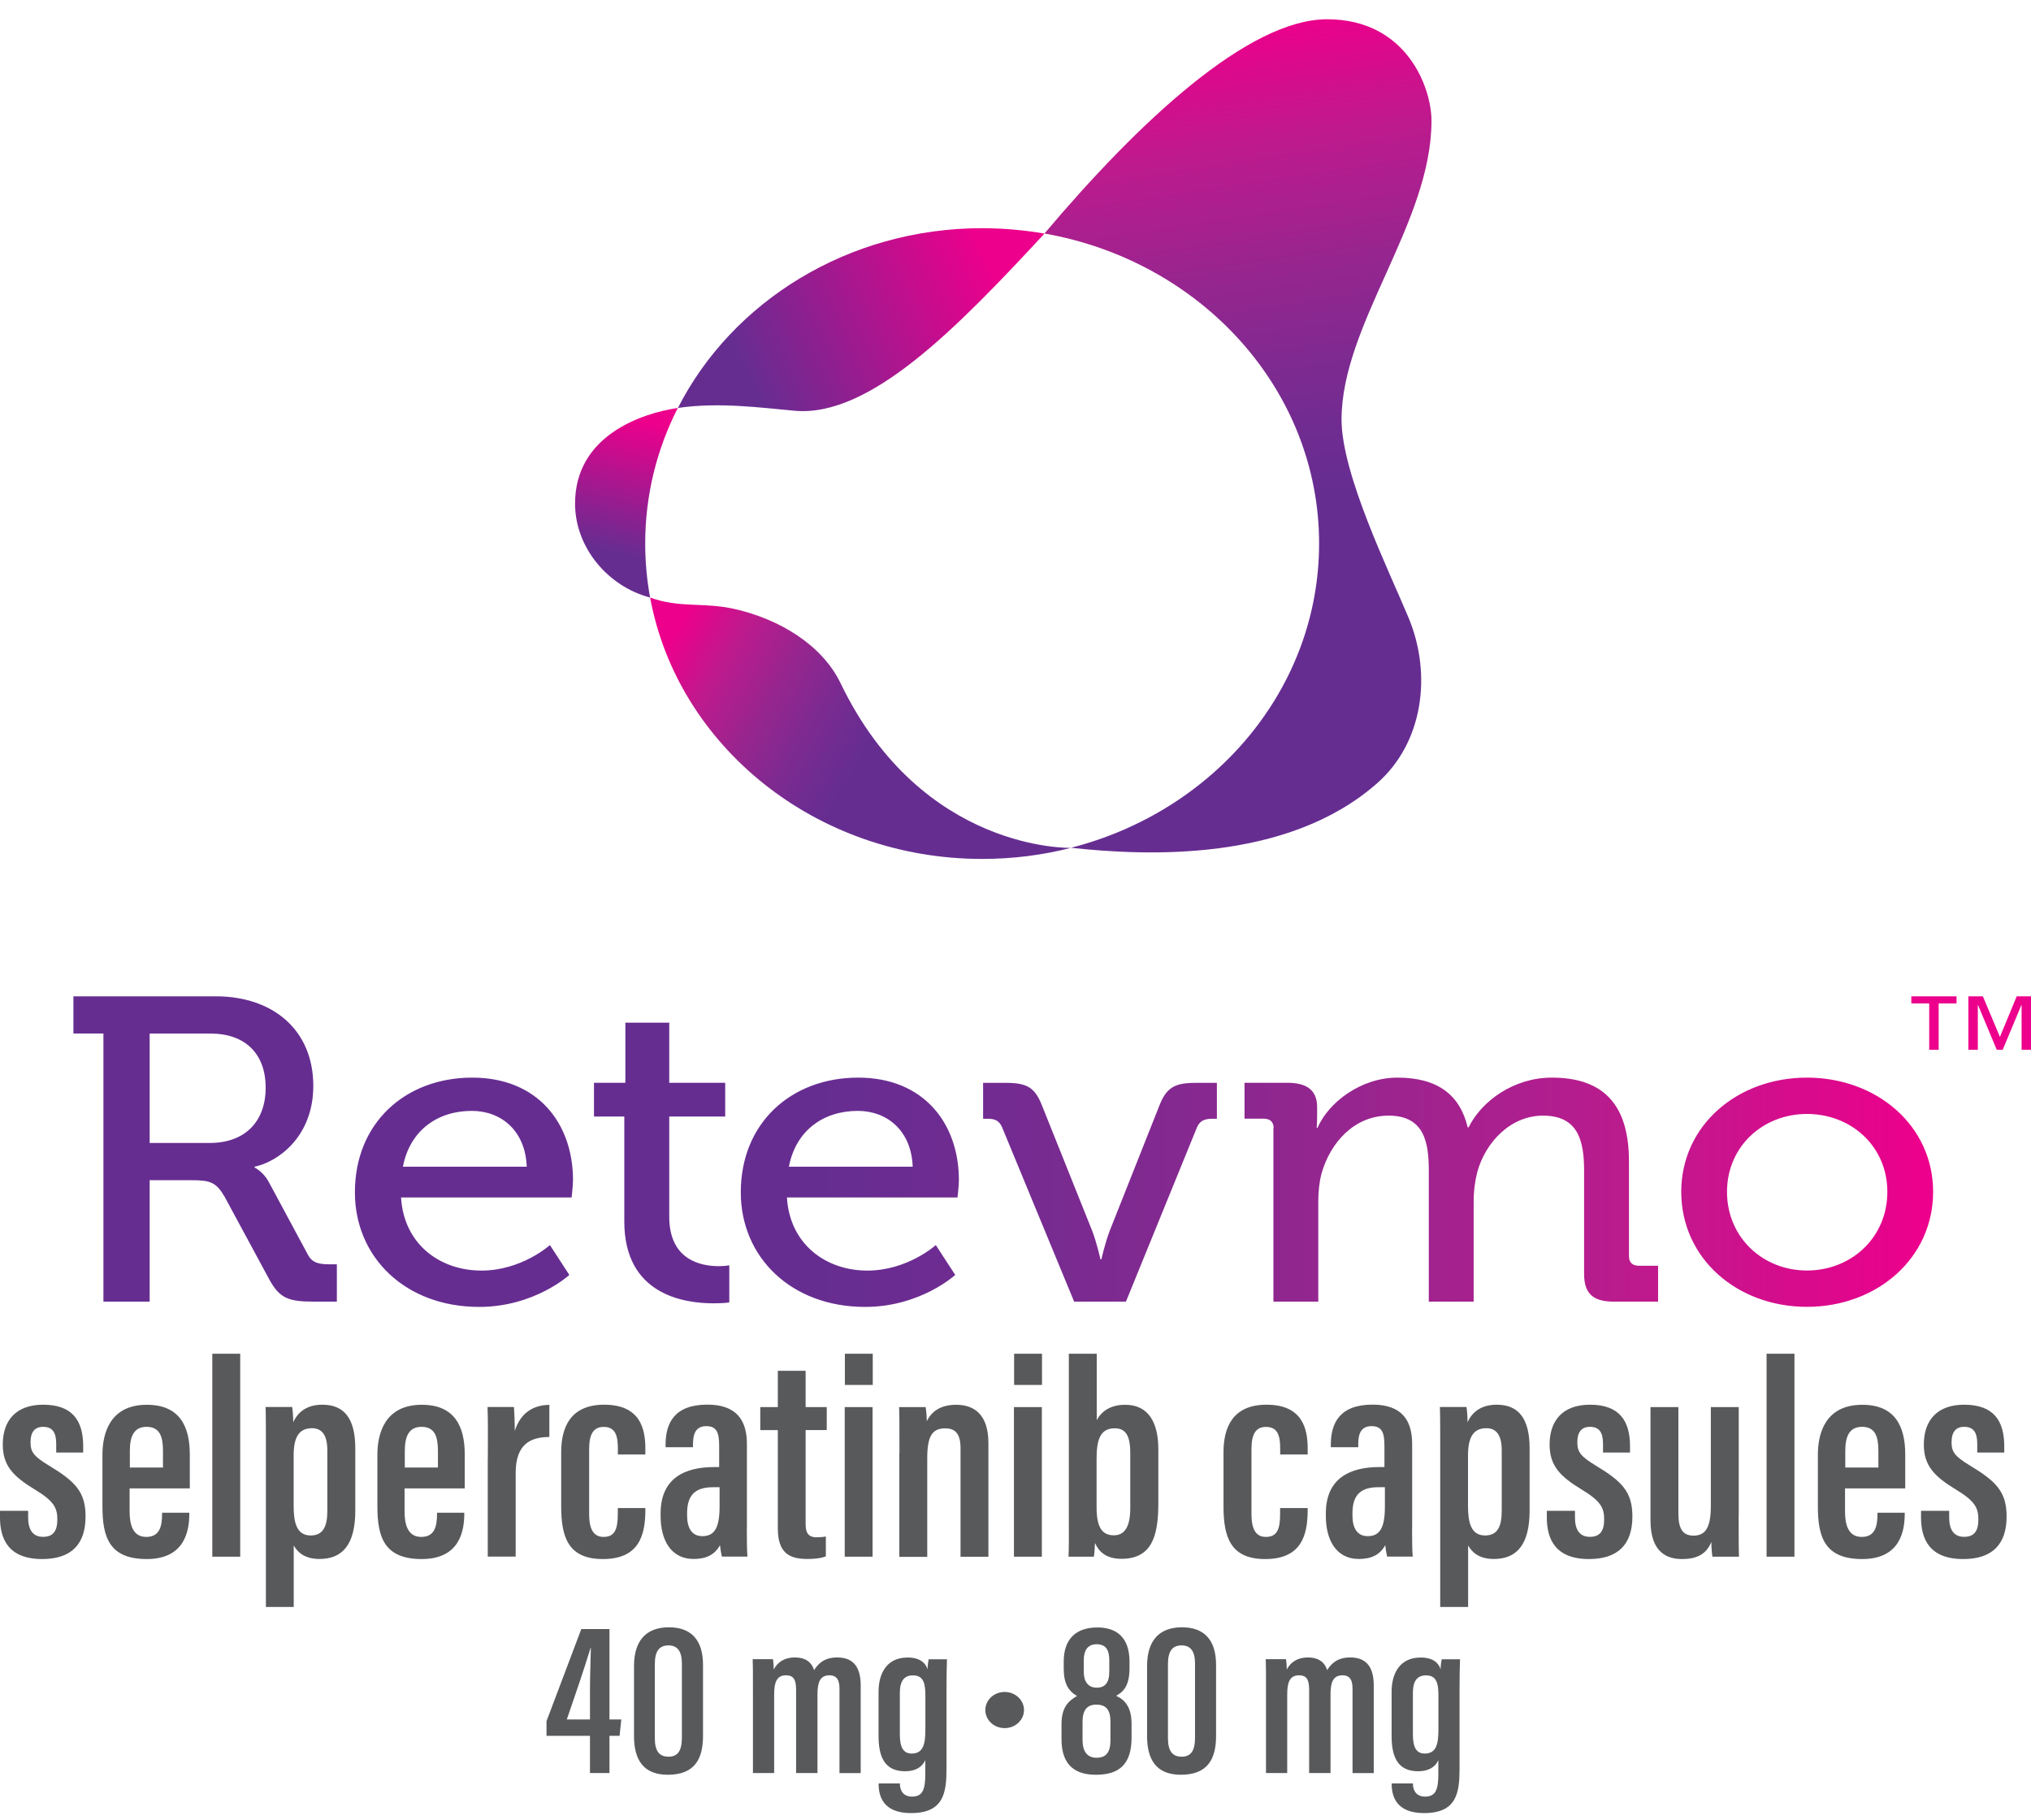
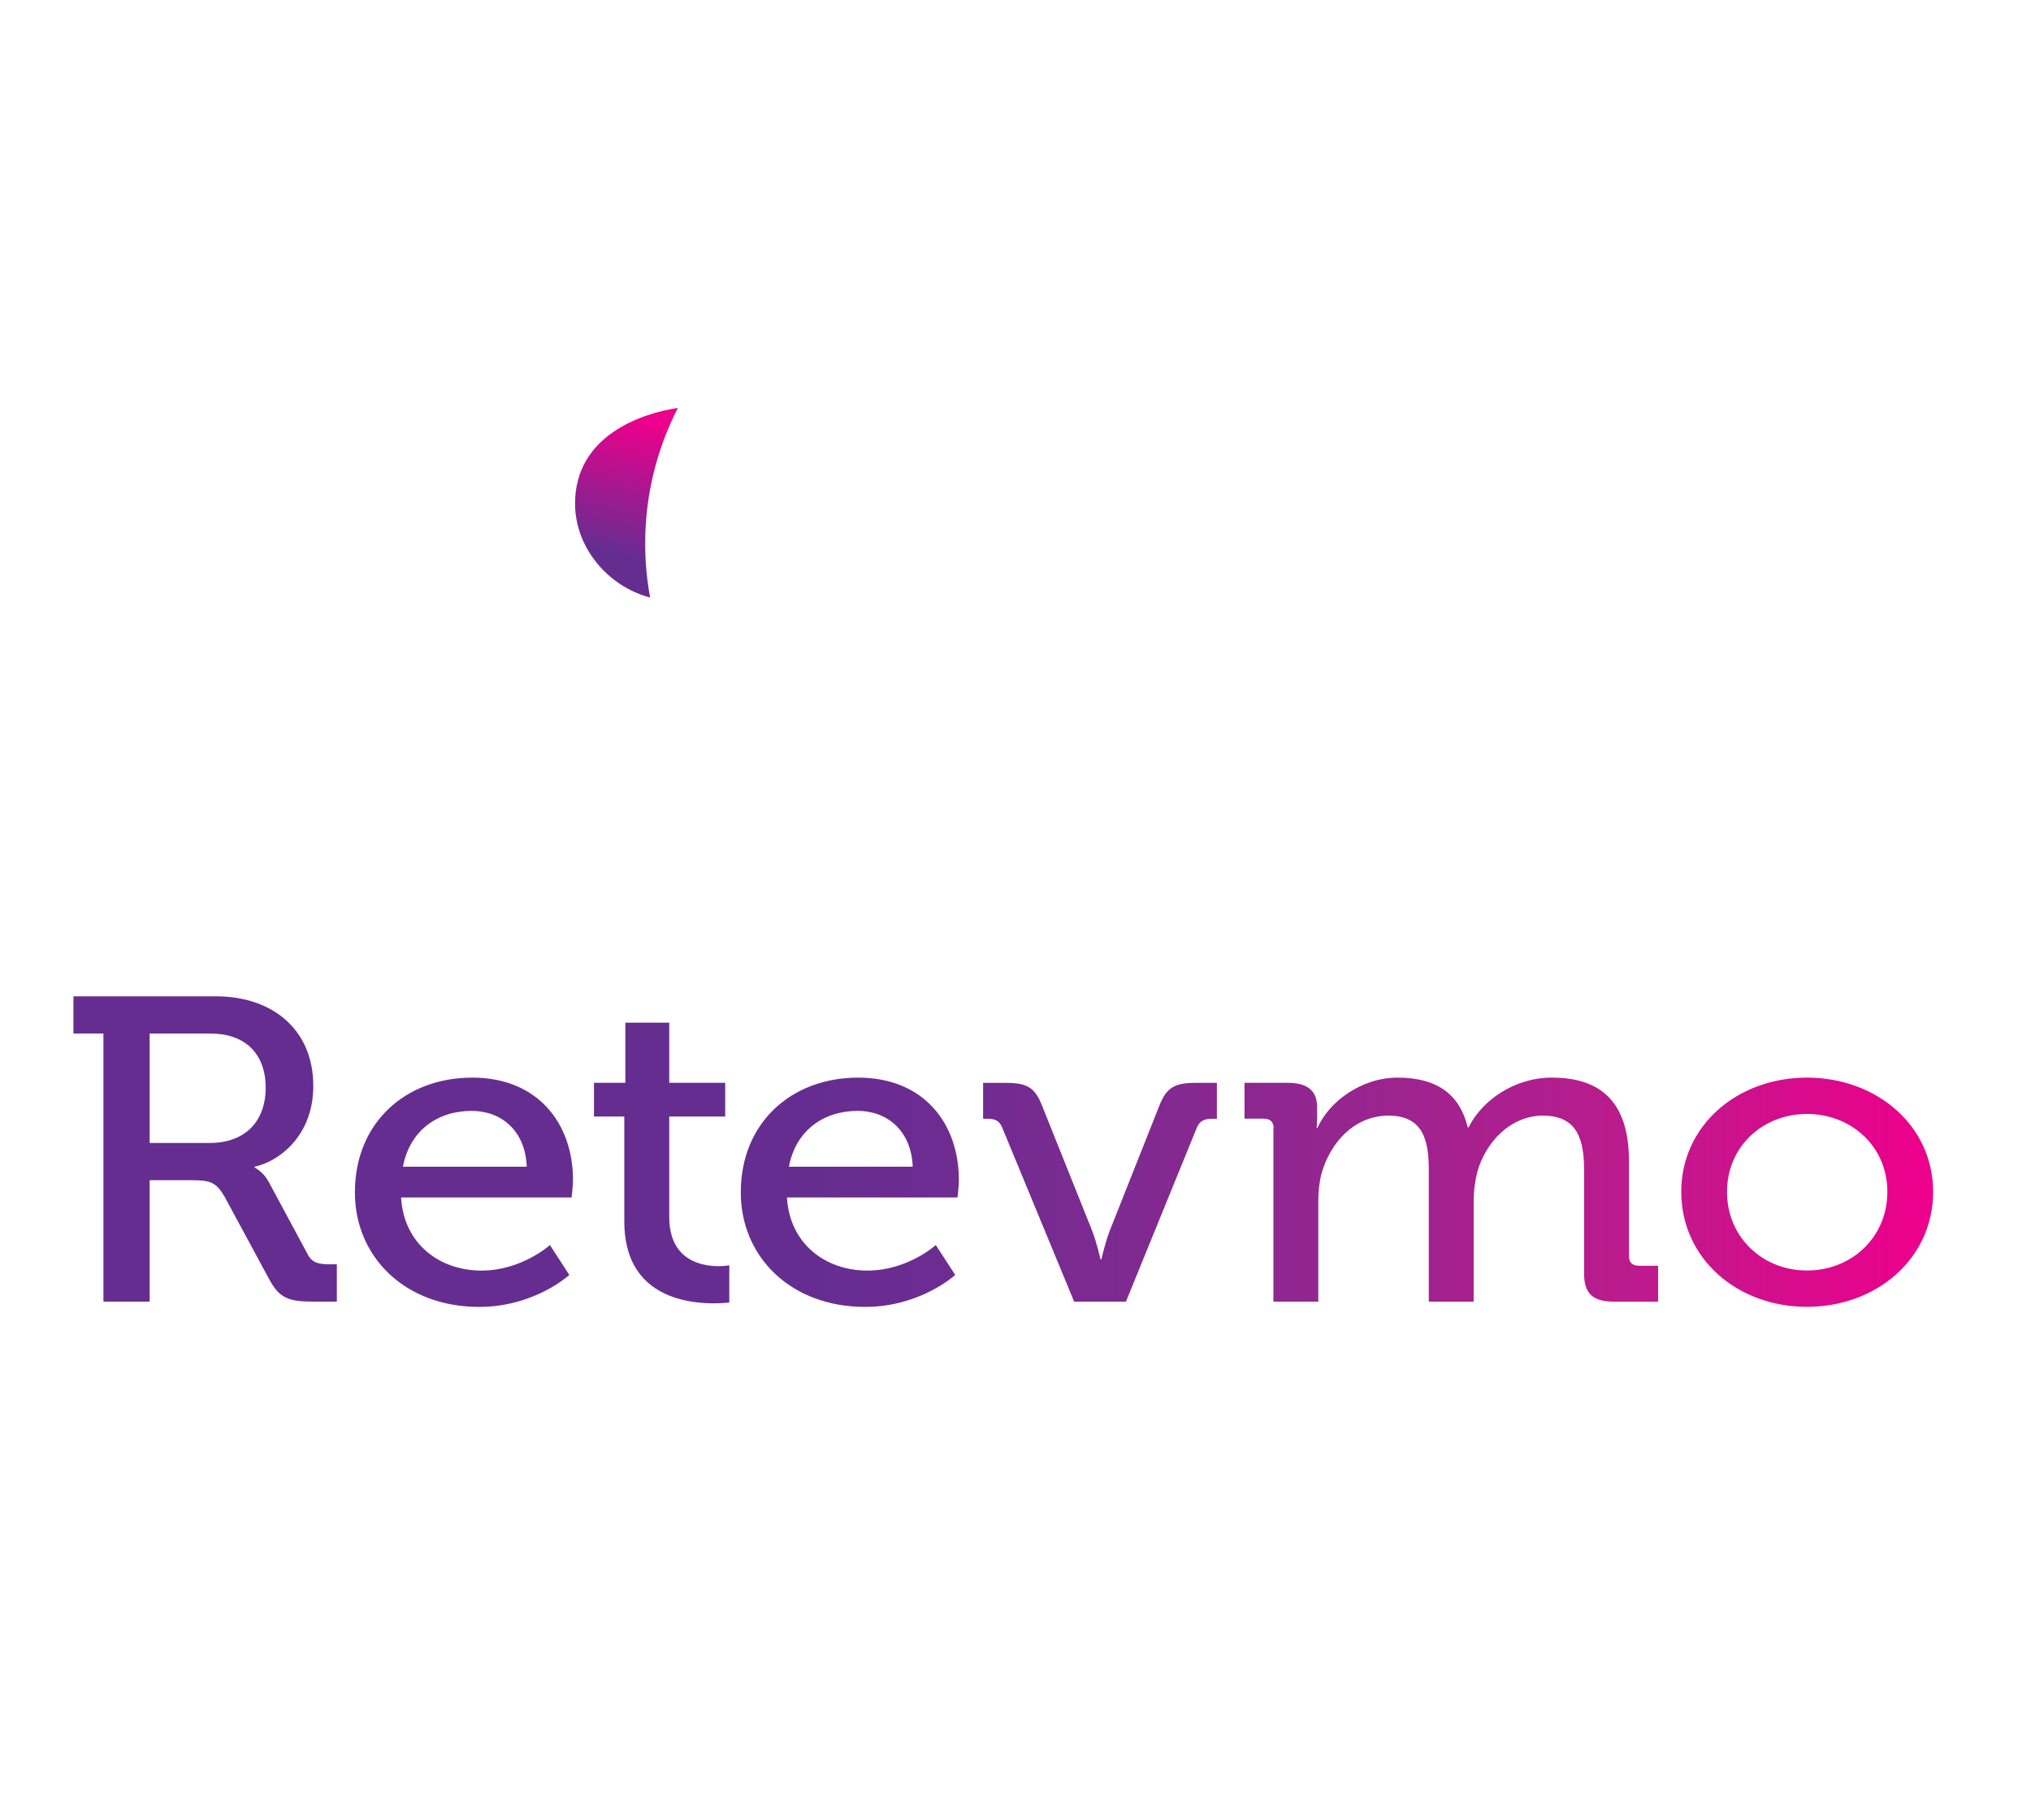
<svg xmlns="http://www.w3.org/2000/svg" width="77px" height="69px" viewBox="0 0 77 69" version="1.1">
  <title>RetevmoLogo</title>
  <desc>Created with Sketch.</desc>
  <defs>
    <linearGradient x1="0%" y1="49.987%" x2="100%" y2="49.987%" id="linearGradient-1">
      <stop stop-color="#662D91" offset="40%" />
      <stop stop-color="#6D2C91" offset="46.29%" />
      <stop stop-color="#7E2A90" offset="56.56%" />
      <stop stop-color="#98258F" offset="69.52%" />
      <stop stop-color="#BD1A8D" offset="84.68%" />
      <stop stop-color="#EC008C" offset="100%" />
    </linearGradient>
    <linearGradient x1="90.054%" y1="40.234%" x2="6.28%" y2="61.034%" id="linearGradient-2">
      <stop stop-color="#EC008C" offset="0%" />
      <stop stop-color="#662D91" offset="90%" />
    </linearGradient>
    <linearGradient x1="53.513%" y1="95.21%" x2="46.958%" y2="1.274%" id="linearGradient-3">
      <stop stop-color="#662D91" offset="40%" />
      <stop stop-color="#6D2C91" offset="46.29%" />
      <stop stop-color="#7E2A90" offset="56.56%" />
      <stop stop-color="#98258F" offset="69.52%" />
      <stop stop-color="#BD1A8D" offset="84.68%" />
      <stop stop-color="#EC008C" offset="100%" />
    </linearGradient>
    <linearGradient x1="45.386%" y1="77.022%" x2="54.898%" y2="5.907%" id="linearGradient-4">
      <stop stop-color="#662D91" offset="0%" />
      <stop stop-color="#EC008C" offset="100%" />
    </linearGradient>
    <linearGradient x1="75.636%" y1="63.725%" x2="-2.195%" y2="35.469%" id="linearGradient-5">
      <stop stop-color="#662D91" offset="30%" />
      <stop stop-color="#6D2C91" offset="37.34%" />
      <stop stop-color="#7E2A90" offset="49.32%" />
      <stop stop-color="#98258F" offset="64.45%" />
      <stop stop-color="#BD1A8D" offset="82.13%" />
      <stop stop-color="#EC008C" offset="100%" />
    </linearGradient>
  </defs>
  <g id="Animated-frames" stroke="none" stroke-width="1" fill="none" fill-rule="evenodd">
    <g id="728x90-Group-3" transform="translate(-18, -11)">
      <g id="RetevmoLogo" transform="translate(18, 11.73)">
        <g id="INT_RETE_TM_V_CAP_DOS_CMYK_FC_Pos[4]_Artboard-1">
-           <path d="M22.367,66.481 L22.367,65.072 L20.719,65.072 L20.719,64.516 L22.039,61.023 L23.106,61.023 L23.106,64.45 L23.555,64.45 L23.49,65.072 L23.106,65.072 L23.106,66.481 L22.367,66.481 L22.367,66.481 Z M22.367,63.338 C22.367,62.803 22.389,62.265 22.401,61.732 L22.392,61.732 C22.11,62.65 21.801,63.544 21.489,64.452 L22.367,64.452 L22.367,63.338 Z M26.653,62.381 L26.653,65.072 C26.653,65.943 26.341,66.547 25.317,66.547 C24.374,66.547 24.037,65.954 24.037,65.083 L24.037,62.43 C24.037,61.449 24.507,60.957 25.364,60.957 C26.202,60.957 26.653,61.437 26.653,62.381 Z M24.826,62.349 L24.826,65.158 C24.826,65.624 24.977,65.862 25.345,65.862 C25.694,65.862 25.852,65.642 25.852,65.135 L25.852,62.331 C25.852,61.866 25.685,61.643 25.342,61.643 C25.011,61.646 24.826,61.839 24.826,62.349 Z M28.546,63.414 C28.546,62.586 28.546,62.366 28.536,62.166 L29.303,62.166 C29.328,62.297 29.328,62.41 29.334,62.557 C29.486,62.265 29.755,62.1 30.135,62.1 C30.503,62.1 30.757,62.247 30.865,62.58 C31.02,62.331 31.258,62.1 31.737,62.1 C32.216,62.1 32.631,62.317 32.631,63.156 L32.631,66.484 L31.827,66.484 L31.827,63.298 C31.827,62.982 31.746,62.777 31.446,62.777 C31.078,62.777 30.992,63.063 30.992,63.506 L30.992,66.481 L30.182,66.481 L30.182,63.324 C30.182,62.901 30.055,62.777 29.798,62.777 C29.43,62.777 29.35,63.069 29.35,63.515 L29.35,66.481 L28.546,66.481 L28.546,63.414 Z M35.884,66.304 C35.884,67.227 35.782,68 34.536,68 C33.493,68 33.311,67.372 33.311,66.898 L33.311,66.877 L34.118,66.877 L34.118,66.9 C34.118,67.057 34.18,67.375 34.579,67.375 C34.999,67.375 35.08,67.077 35.08,66.501 L35.08,65.995 C34.959,66.258 34.709,66.414 34.313,66.414 C33.531,66.414 33.308,65.856 33.308,65.075 L33.308,63.402 C33.308,62.742 33.592,62.103 34.409,62.103 C34.888,62.103 35.095,62.32 35.166,62.548 C35.166,62.421 35.191,62.25 35.207,62.169 L35.902,62.169 C35.893,62.424 35.884,62.794 35.884,63.272 L35.884,66.304 Z M34.115,63.443 L34.115,65.014 C34.115,65.5 34.242,65.743 34.563,65.743 C35.012,65.743 35.083,65.37 35.083,64.82 L35.083,63.553 C35.083,63.13 35.037,62.78 34.616,62.78 C34.279,62.777 34.115,62.994 34.115,63.443 Z M40.244,65.199 L40.244,64.629 C40.244,63.943 40.553,63.726 40.832,63.561 C40.513,63.376 40.328,63.098 40.328,62.519 L40.328,62.256 C40.328,61.397 40.798,60.963 41.605,60.963 C42.313,60.963 42.823,61.319 42.823,62.268 L42.823,62.502 C42.823,63.179 42.588,63.405 42.316,63.553 C42.665,63.717 42.9,63.998 42.9,64.626 L42.9,65.147 C42.9,66.157 42.421,66.547 41.555,66.547 C40.816,66.55 40.244,66.232 40.244,65.199 Z M42.1,65.237 L42.1,64.533 C42.1,64.065 41.914,63.888 41.565,63.888 C41.218,63.888 41.042,64.091 41.042,64.536 L41.042,65.234 C41.042,65.63 41.197,65.902 41.568,65.902 C41.951,65.905 42.1,65.676 42.1,65.237 Z M41.088,62.21 L41.088,62.65 C41.088,63.014 41.255,63.246 41.58,63.246 C41.889,63.246 42.056,63.066 42.056,62.635 L42.056,62.207 C42.056,61.866 41.96,61.599 41.574,61.599 C41.209,61.602 41.088,61.866 41.088,62.21 Z M46.104,62.381 L46.104,65.072 C46.104,65.943 45.792,66.547 44.768,66.547 C43.825,66.547 43.488,65.954 43.488,65.083 L43.488,62.43 C43.488,61.449 43.958,60.957 44.815,60.957 C45.653,60.957 46.104,61.437 46.104,62.381 Z M44.28,62.349 L44.28,65.158 C44.28,65.624 44.431,65.862 44.799,65.862 C45.149,65.862 45.306,65.642 45.306,65.135 L45.306,62.331 C45.306,61.866 45.139,61.643 44.796,61.643 C44.462,61.646 44.28,61.839 44.28,62.349 Z M47.997,63.414 C47.997,62.586 47.997,62.366 47.987,62.166 L48.754,62.166 C48.779,62.297 48.779,62.41 48.785,62.557 C48.937,62.265 49.206,62.1 49.586,62.1 C49.954,62.1 50.208,62.247 50.316,62.58 C50.471,62.331 50.709,62.1 51.188,62.1 C51.667,62.1 52.082,62.317 52.082,63.156 L52.082,66.484 L51.278,66.484 L51.278,63.298 C51.278,62.982 51.197,62.777 50.897,62.777 C50.529,62.777 50.443,63.063 50.443,63.506 L50.443,66.481 L49.633,66.481 L49.633,63.324 C49.633,62.901 49.506,62.777 49.249,62.777 C48.881,62.777 48.801,63.069 48.801,63.515 L48.801,66.481 L47.997,66.481 L47.997,63.414 Z M55.335,66.304 C55.335,67.227 55.233,68 53.987,68 C52.944,68 52.762,67.372 52.762,66.898 L52.762,66.877 L53.569,66.877 L53.569,66.9 C53.569,67.057 53.631,67.375 54.03,67.375 C54.45,67.375 54.531,67.077 54.531,66.501 L54.531,65.995 C54.41,66.258 54.16,66.414 53.764,66.414 C52.982,66.414 52.759,65.856 52.759,65.075 L52.759,63.402 C52.759,62.742 53.043,62.103 53.86,62.103 C54.339,62.103 54.546,62.32 54.617,62.548 C54.617,62.421 54.642,62.25 54.658,62.169 L55.353,62.169 C55.344,62.424 55.335,62.794 55.335,63.272 L55.335,66.304 Z M53.566,63.443 L53.566,65.014 C53.566,65.5 53.693,65.743 54.014,65.743 C54.463,65.743 54.534,65.37 54.534,64.82 L54.534,63.553 C54.534,63.13 54.488,62.78 54.067,62.78 C53.73,62.777 53.566,62.994 53.566,63.443 Z M37.356,64.094 C37.356,63.715 37.684,63.408 38.089,63.408 C38.494,63.408 38.822,63.715 38.822,64.094 C38.822,64.473 38.494,64.779 38.089,64.779 C37.684,64.779 37.356,64.473 37.356,64.094 Z M1.067,56.541 L1.067,56.796 C1.067,57.23 1.225,57.528 1.633,57.528 C2.016,57.528 2.174,57.305 2.174,56.868 C2.174,56.426 2.038,56.168 1.32,55.734 C0.495,55.233 0.105,54.825 0.105,54.027 C0.105,53.118 0.606,52.519 1.636,52.519 C2.752,52.519 3.154,53.13 3.154,54.093 L3.154,54.333 L2.131,54.333 L2.131,53.998 C2.131,53.567 1.985,53.358 1.636,53.358 C1.293,53.358 1.157,53.587 1.157,53.943 C1.157,54.313 1.283,54.478 1.859,54.828 C2.848,55.424 3.244,55.824 3.244,56.755 C3.244,57.817 2.697,58.37 1.599,58.37 C0.309,58.37 0,57.595 0,56.796 L0,56.541 L1.067,56.541 L1.067,56.541 Z M4.914,55.688 L4.914,56.562 C4.914,57.053 5.028,57.531 5.545,57.531 C6.064,57.531 6.145,57.114 6.145,56.648 L6.145,56.614 L7.177,56.614 L7.177,56.645 C7.177,57.268 7.029,58.37 5.563,58.37 C4.134,58.37 3.884,57.525 3.884,56.376 L3.884,54.412 C3.884,53.601 4.172,52.522 5.566,52.522 C6.809,52.522 7.196,53.335 7.196,54.409 C7.196,54.73 7.196,55.366 7.196,55.691 L4.914,55.691 L4.914,55.688 Z M6.179,54.901 L6.179,54.267 C6.179,53.74 6.064,53.358 5.56,53.358 C5.093,53.358 4.923,53.694 4.923,54.27 L4.923,54.901 L6.179,54.901 L6.179,54.901 Z M8.049,58.28 L8.049,50.586 L9.107,50.586 L9.107,58.28 L8.049,58.28 Z M11.136,57.855 L11.136,60.187 L10.081,60.187 L10.081,54.238 C10.081,53.468 10.081,52.956 10.069,52.606 L11.077,52.606 C11.095,52.716 11.117,52.956 11.117,53.185 C11.284,52.814 11.615,52.519 12.224,52.519 C13.065,52.519 13.47,53.063 13.47,54.174 L13.47,56.533 C13.47,57.817 12.988,58.367 12.113,58.367 C11.553,58.367 11.281,58.113 11.136,57.855 Z M12.41,56.547 L12.41,54.247 C12.41,53.659 12.196,53.41 11.828,53.41 C11.337,53.41 11.133,53.749 11.133,54.441 L11.133,56.362 C11.133,56.975 11.241,57.476 11.779,57.476 C12.252,57.476 12.41,57.129 12.41,56.547 Z M15.338,55.688 L15.338,56.562 C15.338,57.053 15.453,57.531 15.969,57.531 C16.489,57.531 16.569,57.114 16.569,56.648 L16.569,56.614 L17.602,56.614 L17.602,56.645 C17.602,57.268 17.453,58.37 15.988,58.37 C14.559,58.37 14.308,57.525 14.308,56.376 L14.308,54.412 C14.308,53.601 14.596,52.522 15.991,52.522 C17.234,52.522 17.62,53.335 17.62,54.409 C17.62,54.73 17.62,55.366 17.62,55.691 L15.338,55.691 L15.338,55.688 Z M16.603,54.901 L16.603,54.267 C16.603,53.74 16.489,53.358 15.984,53.358 C15.518,53.358 15.347,53.694 15.347,54.27 L15.347,54.901 L16.603,54.901 L16.603,54.901 Z M18.495,54.533 C18.495,53.601 18.505,53.156 18.483,52.606 L19.485,52.606 C19.497,52.73 19.516,53.176 19.516,53.512 C19.751,52.774 20.277,52.531 20.827,52.525 L20.827,53.743 C20.113,53.746 19.55,54.009 19.55,55.115 L19.55,58.277 L18.492,58.277 L18.492,54.533 L18.495,54.533 Z M24.467,56.434 L24.467,56.512 C24.467,57.519 24.195,58.37 22.853,58.37 C21.545,58.37 21.276,57.54 21.276,56.376 L21.276,54.322 C21.276,53.381 21.622,52.519 22.908,52.519 C24.291,52.519 24.467,53.46 24.467,54.186 L24.467,54.406 L23.425,54.406 L23.425,54.186 C23.425,53.717 23.344,53.361 22.89,53.361 C22.485,53.361 22.336,53.651 22.336,54.209 L22.336,56.657 C22.336,57.1 22.426,57.531 22.88,57.531 C23.307,57.531 23.422,57.239 23.422,56.669 L23.422,56.437 L24.467,56.437 L24.467,56.434 Z M28.314,57.192 C28.314,57.563 28.317,58.084 28.338,58.277 L27.367,58.277 C27.34,58.159 27.303,57.93 27.296,57.843 C27.095,58.22 26.749,58.367 26.301,58.367 C25.404,58.367 25.045,57.603 25.045,56.738 L25.045,56.64 C25.045,55.288 25.985,54.883 27.074,54.883 C27.129,54.883 27.191,54.883 27.265,54.883 L27.265,54.087 C27.265,53.613 27.194,53.332 26.78,53.332 C26.375,53.332 26.273,53.625 26.273,54.015 L26.273,54.131 L25.234,54.131 L25.234,54.03 C25.234,53.219 25.568,52.516 26.817,52.516 C27.94,52.516 28.317,53.127 28.317,54.009 L28.317,57.192 L28.314,57.192 Z M27.281,55.647 C27.219,55.647 27.092,55.647 27.04,55.647 C26.434,55.647 26.05,55.873 26.05,56.628 L26.05,56.721 C26.05,57.166 26.211,57.502 26.628,57.502 C27.095,57.502 27.281,57.175 27.281,56.376 L27.281,55.647 Z M28.824,52.609 L29.489,52.609 L29.489,51.234 L30.543,51.234 L30.543,52.609 L31.344,52.609 L31.344,53.48 L30.543,53.48 L30.543,57.025 C30.543,57.302 30.59,57.545 30.961,57.545 C31.069,57.545 31.239,57.534 31.31,57.514 L31.31,58.266 C31.115,58.35 30.825,58.367 30.608,58.367 C29.922,58.367 29.489,58.139 29.489,57.204 L29.489,53.483 L28.824,53.483 L28.824,52.609 L28.824,52.609 Z M32.025,52.609 L33.082,52.609 L33.082,58.28 L32.025,58.28 L32.025,52.609 Z M32.031,50.586 L33.088,50.586 L33.088,51.77 L32.031,51.77 L32.031,50.586 Z M34.1,54.348 C34.1,53.202 34.1,52.875 34.087,52.609 L35.095,52.609 C35.114,52.739 35.136,52.95 35.136,53.147 C35.312,52.782 35.652,52.522 36.249,52.522 C36.957,52.522 37.473,52.913 37.473,53.975 L37.473,58.283 L36.416,58.283 L36.416,54.163 C36.416,53.636 36.224,53.416 35.847,53.416 C35.386,53.416 35.154,53.639 35.154,54.536 L35.154,58.286 L34.096,58.286 L34.096,54.348 L34.1,54.348 Z M38.441,52.609 L39.499,52.609 L39.499,58.28 L38.441,58.28 L38.441,52.609 Z M38.447,50.586 L39.505,50.586 L39.505,51.77 L38.447,51.77 L38.447,50.586 Z M40.522,50.586 L41.58,50.586 L41.58,53.107 C41.769,52.748 42.127,52.522 42.659,52.522 C43.547,52.522 43.915,53.202 43.915,54.206 L43.915,56.261 C43.915,57.499 43.667,58.361 42.517,58.361 C41.936,58.361 41.66,58.092 41.512,57.759 C41.503,57.979 41.497,58.121 41.472,58.28 L40.51,58.28 C40.529,57.922 40.522,57.418 40.522,56.802 L40.522,50.586 Z M42.851,56.44 L42.851,54.362 C42.851,53.778 42.73,53.413 42.263,53.413 C41.694,53.413 41.574,53.879 41.574,54.582 L41.574,56.405 C41.574,57.132 41.762,57.47 42.229,57.47 C42.634,57.47 42.851,57.152 42.851,56.44 Z M49.577,56.434 L49.577,56.512 C49.577,57.519 49.305,58.37 47.963,58.37 C46.655,58.37 46.386,57.54 46.386,56.376 L46.386,54.322 C46.386,53.381 46.732,52.519 48.018,52.519 C49.401,52.519 49.577,53.46 49.577,54.186 L49.577,54.406 L48.535,54.406 L48.535,54.186 C48.535,53.717 48.454,53.361 48,53.361 C47.595,53.361 47.446,53.651 47.446,54.209 L47.446,56.657 C47.446,57.1 47.536,57.531 47.99,57.531 C48.417,57.531 48.532,57.239 48.532,56.669 L48.532,56.437 L49.577,56.437 L49.577,56.434 Z M53.535,57.192 C53.535,57.563 53.538,58.084 53.56,58.277 L52.589,58.277 C52.561,58.159 52.524,57.93 52.518,57.843 C52.317,58.22 51.97,58.367 51.522,58.367 C50.625,58.367 50.266,57.603 50.266,56.738 L50.266,56.64 C50.266,55.288 51.207,54.883 52.295,54.883 C52.351,54.883 52.413,54.883 52.487,54.883 L52.487,54.087 C52.487,53.613 52.416,53.332 52.001,53.332 C51.596,53.332 51.494,53.625 51.494,54.015 L51.494,54.131 L50.455,54.131 L50.455,54.03 C50.455,53.219 50.789,52.516 52.038,52.516 C53.161,52.516 53.538,53.127 53.538,54.009 L53.538,57.192 L53.535,57.192 Z M52.505,55.647 C52.443,55.647 52.317,55.647 52.264,55.647 C51.658,55.647 51.275,55.873 51.275,56.628 L51.275,56.721 C51.275,57.166 51.435,57.502 51.853,57.502 C52.32,57.502 52.505,57.175 52.505,56.376 L52.505,55.647 L52.505,55.647 Z M55.66,57.855 L55.66,60.187 L54.602,60.187 L54.602,54.238 C54.602,53.468 54.602,52.956 54.59,52.606 L55.598,52.606 C55.616,52.716 55.638,52.956 55.638,53.185 C55.805,52.814 56.136,52.519 56.745,52.519 C57.586,52.519 57.991,53.063 57.991,54.174 L57.991,56.533 C57.991,57.817 57.509,58.367 56.634,58.367 C56.077,58.367 55.805,58.113 55.66,57.855 Z M56.934,56.547 L56.934,54.247 C56.934,53.659 56.72,53.41 56.352,53.41 C55.861,53.41 55.656,53.749 55.656,54.441 L55.656,56.362 C55.656,56.975 55.765,57.476 56.303,57.476 C56.779,57.476 56.934,57.129 56.934,56.547 Z M59.711,56.541 L59.711,56.796 C59.711,57.23 59.868,57.528 60.276,57.528 C60.66,57.528 60.818,57.305 60.818,56.868 C60.818,56.426 60.682,56.168 59.964,55.734 C59.138,55.233 58.749,54.825 58.749,54.027 C58.749,53.118 59.25,52.519 60.28,52.519 C61.396,52.519 61.798,53.13 61.798,54.093 L61.798,54.333 L60.774,54.333 L60.774,53.998 C60.774,53.567 60.629,53.358 60.28,53.358 C59.936,53.358 59.8,53.587 59.8,53.943 C59.8,54.313 59.927,54.478 60.502,54.828 C61.492,55.424 61.888,55.824 61.888,56.755 C61.888,57.817 61.34,58.37 60.242,58.37 C58.953,58.37 58.644,57.595 58.644,56.796 L58.644,56.541 L59.711,56.541 L59.711,56.541 Z M65.917,56.674 C65.917,57.467 65.917,57.994 65.929,58.28 L64.921,58.28 C64.903,58.167 64.881,57.895 64.881,57.722 C64.677,58.225 64.275,58.37 63.768,58.37 C63.23,58.37 62.574,58.147 62.574,56.906 L62.574,52.609 L63.632,52.609 L63.632,56.648 C63.632,57.233 63.805,57.482 64.204,57.482 C64.612,57.482 64.862,57.247 64.862,56.365 L64.862,52.609 L65.92,52.609 L65.92,56.674 L65.917,56.674 Z M66.975,58.28 L66.975,50.586 L68.032,50.586 L68.032,58.28 L66.975,58.28 Z M69.949,55.688 L69.949,56.562 C69.949,57.053 70.064,57.531 70.58,57.531 C71.1,57.531 71.18,57.114 71.18,56.648 L71.18,56.614 L72.213,56.614 L72.213,56.645 C72.213,57.268 72.065,58.37 70.599,58.37 C69.17,58.37 68.92,57.525 68.92,56.376 L68.92,54.412 C68.92,53.601 69.207,52.522 70.602,52.522 C71.845,52.522 72.232,53.335 72.232,54.409 C72.232,54.73 72.232,55.366 72.232,55.691 L69.949,55.691 L69.949,55.688 Z M71.214,54.901 L71.214,54.267 C71.214,53.74 71.1,53.358 70.596,53.358 C70.129,53.358 69.959,53.694 69.959,54.27 L69.959,54.901 L71.214,54.901 L71.214,54.901 Z M73.898,56.541 L73.898,56.796 C73.898,57.23 74.056,57.528 74.464,57.528 C74.848,57.528 75.005,57.305 75.005,56.868 C75.005,56.426 74.869,56.168 74.152,55.734 C73.326,55.233 72.937,54.825 72.937,54.027 C72.937,53.118 73.438,52.519 74.467,52.519 C75.584,52.519 75.986,53.13 75.986,54.093 L75.986,54.333 L74.962,54.333 L74.962,53.998 C74.962,53.567 74.817,53.358 74.467,53.358 C74.124,53.358 73.988,53.587 73.988,53.943 C73.988,54.313 74.115,54.478 74.69,54.828 C75.68,55.424 76.075,55.824 76.075,56.755 C76.075,57.817 75.528,58.37 74.43,58.37 C73.141,58.37 72.831,57.595 72.831,56.796 L72.831,56.541 L73.898,56.541 L73.898,56.541 Z" id="Shape" fill="#58595B" fill-rule="nonzero" />
          <g id="Group" transform="translate(2.783, 37.038)" fill-rule="nonzero">
-             <path d="M70.716,0.269 L70.716,2.026 L70.358,2.026 L70.358,0.269 L69.68,0.269 L69.68,0 L71.394,0 L71.394,0.269 L70.716,0.269 Z M73.861,2.026 L73.861,0.333 L73.852,0.333 L73.144,2.026 L72.918,2.026 L72.21,0.333 L72.201,0.333 L72.201,2.026 L71.842,2.026 L71.842,0 L72.392,0 L73.039,1.539 L73.676,0 L74.217,0 L74.217,2.026 L73.861,2.026 Z" id="Shape" fill="#EC008C" />
            <path d="M1.138,1.409 L0,1.409 L0,0 L5.396,0 C7.57,0 9.095,1.279 9.095,3.394 C9.095,5.33 7.746,6.279 6.868,6.459 L6.868,6.49 C6.868,6.49 7.184,6.638 7.394,7.014 L8.884,9.783 C9.061,10.128 9.339,10.159 9.76,10.159 L9.988,10.159 L9.988,11.574 L9.129,11.574 C8.164,11.574 7.814,11.459 7.412,10.706 L5.73,7.593 C5.415,7.052 5.186,6.971 4.502,6.971 L2.891,6.971 L2.891,11.574 L1.138,11.574 L1.138,1.409 L1.138,1.409 Z M5.167,5.559 C6.5,5.559 7.289,4.754 7.289,3.461 C7.289,2.167 6.5,1.412 5.204,1.412 L2.891,1.412 L2.891,5.559 L5.167,5.559 Z M15.122,3.082 C17.611,3.082 18.941,4.821 18.941,6.968 C18.941,7.182 18.888,7.625 18.888,7.625 L12.422,7.625 C12.527,9.396 13.894,10.397 15.471,10.397 C16.996,10.397 18.066,9.43 18.066,9.43 L18.802,10.562 C18.802,10.562 17.487,11.774 15.385,11.774 C12.58,11.774 10.672,9.887 10.672,7.431 C10.672,4.786 12.598,3.082 15.122,3.082 Z M17.187,6.459 C17.135,5.081 16.207,4.343 15.103,4.343 C13.807,4.343 12.756,5.081 12.493,6.459 L17.187,6.459 Z M20.892,4.557 L19.736,4.557 L19.736,3.278 L20.926,3.278 L20.926,0.998 L22.59,0.998 L22.59,3.278 L24.711,3.278 L24.711,4.557 L22.59,4.557 L22.59,8.36 C22.59,10.015 23.817,10.229 24.464,10.229 C24.708,10.229 24.866,10.197 24.866,10.197 L24.866,11.606 C24.866,11.606 24.637,11.638 24.269,11.638 C23.146,11.638 20.886,11.311 20.886,8.539 L20.886,4.557 L20.892,4.557 Z M29.752,3.082 C32.241,3.082 33.571,4.821 33.571,6.968 C33.571,7.182 33.518,7.625 33.518,7.625 L27.052,7.625 C27.157,9.396 28.524,10.397 30.101,10.397 C31.626,10.397 32.696,9.43 32.696,9.43 L33.432,10.562 C33.432,10.562 32.117,11.774 30.015,11.774 C27.21,11.774 25.302,9.887 25.302,7.431 C25.302,4.786 27.228,3.082 29.752,3.082 Z M31.82,6.459 C31.768,5.081 30.84,4.343 29.736,4.343 C28.441,4.343 27.389,5.081 27.126,6.459 L31.82,6.459 Z M35.21,4.968 C35.105,4.722 34.947,4.641 34.665,4.641 L34.489,4.641 L34.489,3.281 L35.364,3.281 C36.153,3.281 36.45,3.461 36.713,4.118 L38.624,8.889 C38.8,9.349 38.939,9.971 38.939,9.971 L38.973,9.971 C38.973,9.971 39.112,9.349 39.289,8.889 L41.181,4.118 C41.444,3.461 41.759,3.281 42.529,3.281 L43.352,3.281 L43.352,4.641 L43.176,4.641 C42.879,4.641 42.703,4.722 42.597,4.968 L39.904,11.574 L37.94,11.574 L35.21,4.968 Z M45.504,5 C45.504,4.754 45.365,4.638 45.118,4.638 L44.4,4.638 L44.4,3.278 L46.03,3.278 C46.8,3.278 47.152,3.591 47.152,4.196 L47.152,4.508 C47.152,4.772 47.134,4.983 47.134,4.983 L47.168,4.983 C47.588,4.016 48.816,3.082 50.198,3.082 C51.704,3.082 52.564,3.721 52.861,4.968 L52.895,4.968 C53.387,3.967 54.611,3.082 56.049,3.082 C58.047,3.082 58.975,4.147 58.975,6.262 L58.975,9.853 C58.975,10.099 59.114,10.214 59.361,10.214 L60.079,10.214 L60.079,11.574 L58.396,11.574 C57.608,11.574 57.274,11.262 57.274,10.524 L57.274,6.606 C57.274,5.443 57.029,4.523 55.715,4.523 C54.488,4.523 53.541,5.524 53.226,6.655 C53.139,7 53.087,7.361 53.087,7.787 L53.087,11.574 L51.386,11.574 L51.386,6.606 C51.386,5.524 51.21,4.523 49.861,4.523 C48.566,4.523 47.653,5.538 47.319,6.719 C47.233,7.046 47.196,7.408 47.196,7.784 L47.196,11.574 L45.495,11.574 L45.495,5 L45.504,5 Z M65.722,3.082 C68.369,3.082 70.506,4.902 70.506,7.411 C70.506,9.937 68.369,11.771 65.722,11.771 C63.075,11.771 60.957,9.934 60.957,7.411 C60.957,4.902 63.078,3.082 65.722,3.082 Z M65.722,10.394 C67.404,10.394 68.771,9.147 68.771,7.411 C68.771,5.689 67.404,4.459 65.722,4.459 C64.058,4.459 62.692,5.689 62.692,7.411 C62.692,9.147 64.058,10.394 65.722,10.394 Z" id="Shape" fill="url(#linearGradient-1)" />
          </g>
          <g id="Group" transform="translate(21.647, 0)" fill-rule="nonzero">
-             <path d="M17.951,8.125 C14.642,11.696 11.337,15.096 8.482,14.841 C7.23,14.729 5.619,14.506 4.054,14.734 C6.107,10.706 10.502,7.92 15.592,7.92 C16.396,7.923 17.184,7.992 17.951,8.125 Z" id="Path" fill="url(#linearGradient-2)" />
-             <path d="M31.756,22.689 C32.652,24.842 32.306,27.423 30.571,28.954 C27.173,31.957 21.838,31.72 18.956,31.407 C24.377,30.024 28.363,25.386 28.363,19.873 C28.363,14.025 23.876,9.161 17.951,8.122 C21.511,3.906 25.673,0 28.666,0 C31.678,0 32.624,2.587 32.624,3.849 C32.624,7.711 29.226,11.54 29.214,15.16 C29.207,17.243 31.032,20.947 31.756,22.689 Z" id="Path" fill="url(#linearGradient-3)" />
            <path d="M2.814,19.876 C2.814,20.574 2.879,21.259 3,21.922 C1.398,21.502 0.155,20.024 0.155,18.36 C0.155,15.77 2.7,14.934 4.051,14.734 C3.256,16.291 2.814,18.036 2.814,19.876 Z" id="Path" fill="url(#linearGradient-4)" />
-             <path d="M18.956,31.41 C17.883,31.685 16.754,31.83 15.589,31.83 C9.28,31.83 4.039,27.55 3,21.922 C4.131,22.33 5.016,22.09 6.191,22.353 C7.91,22.738 9.524,23.722 10.223,25.172 C13.31,31.581 18.956,31.41 18.956,31.41 Z" id="Path" fill="url(#linearGradient-5)" />
          </g>
        </g>
      </g>
    </g>
  </g>
</svg>